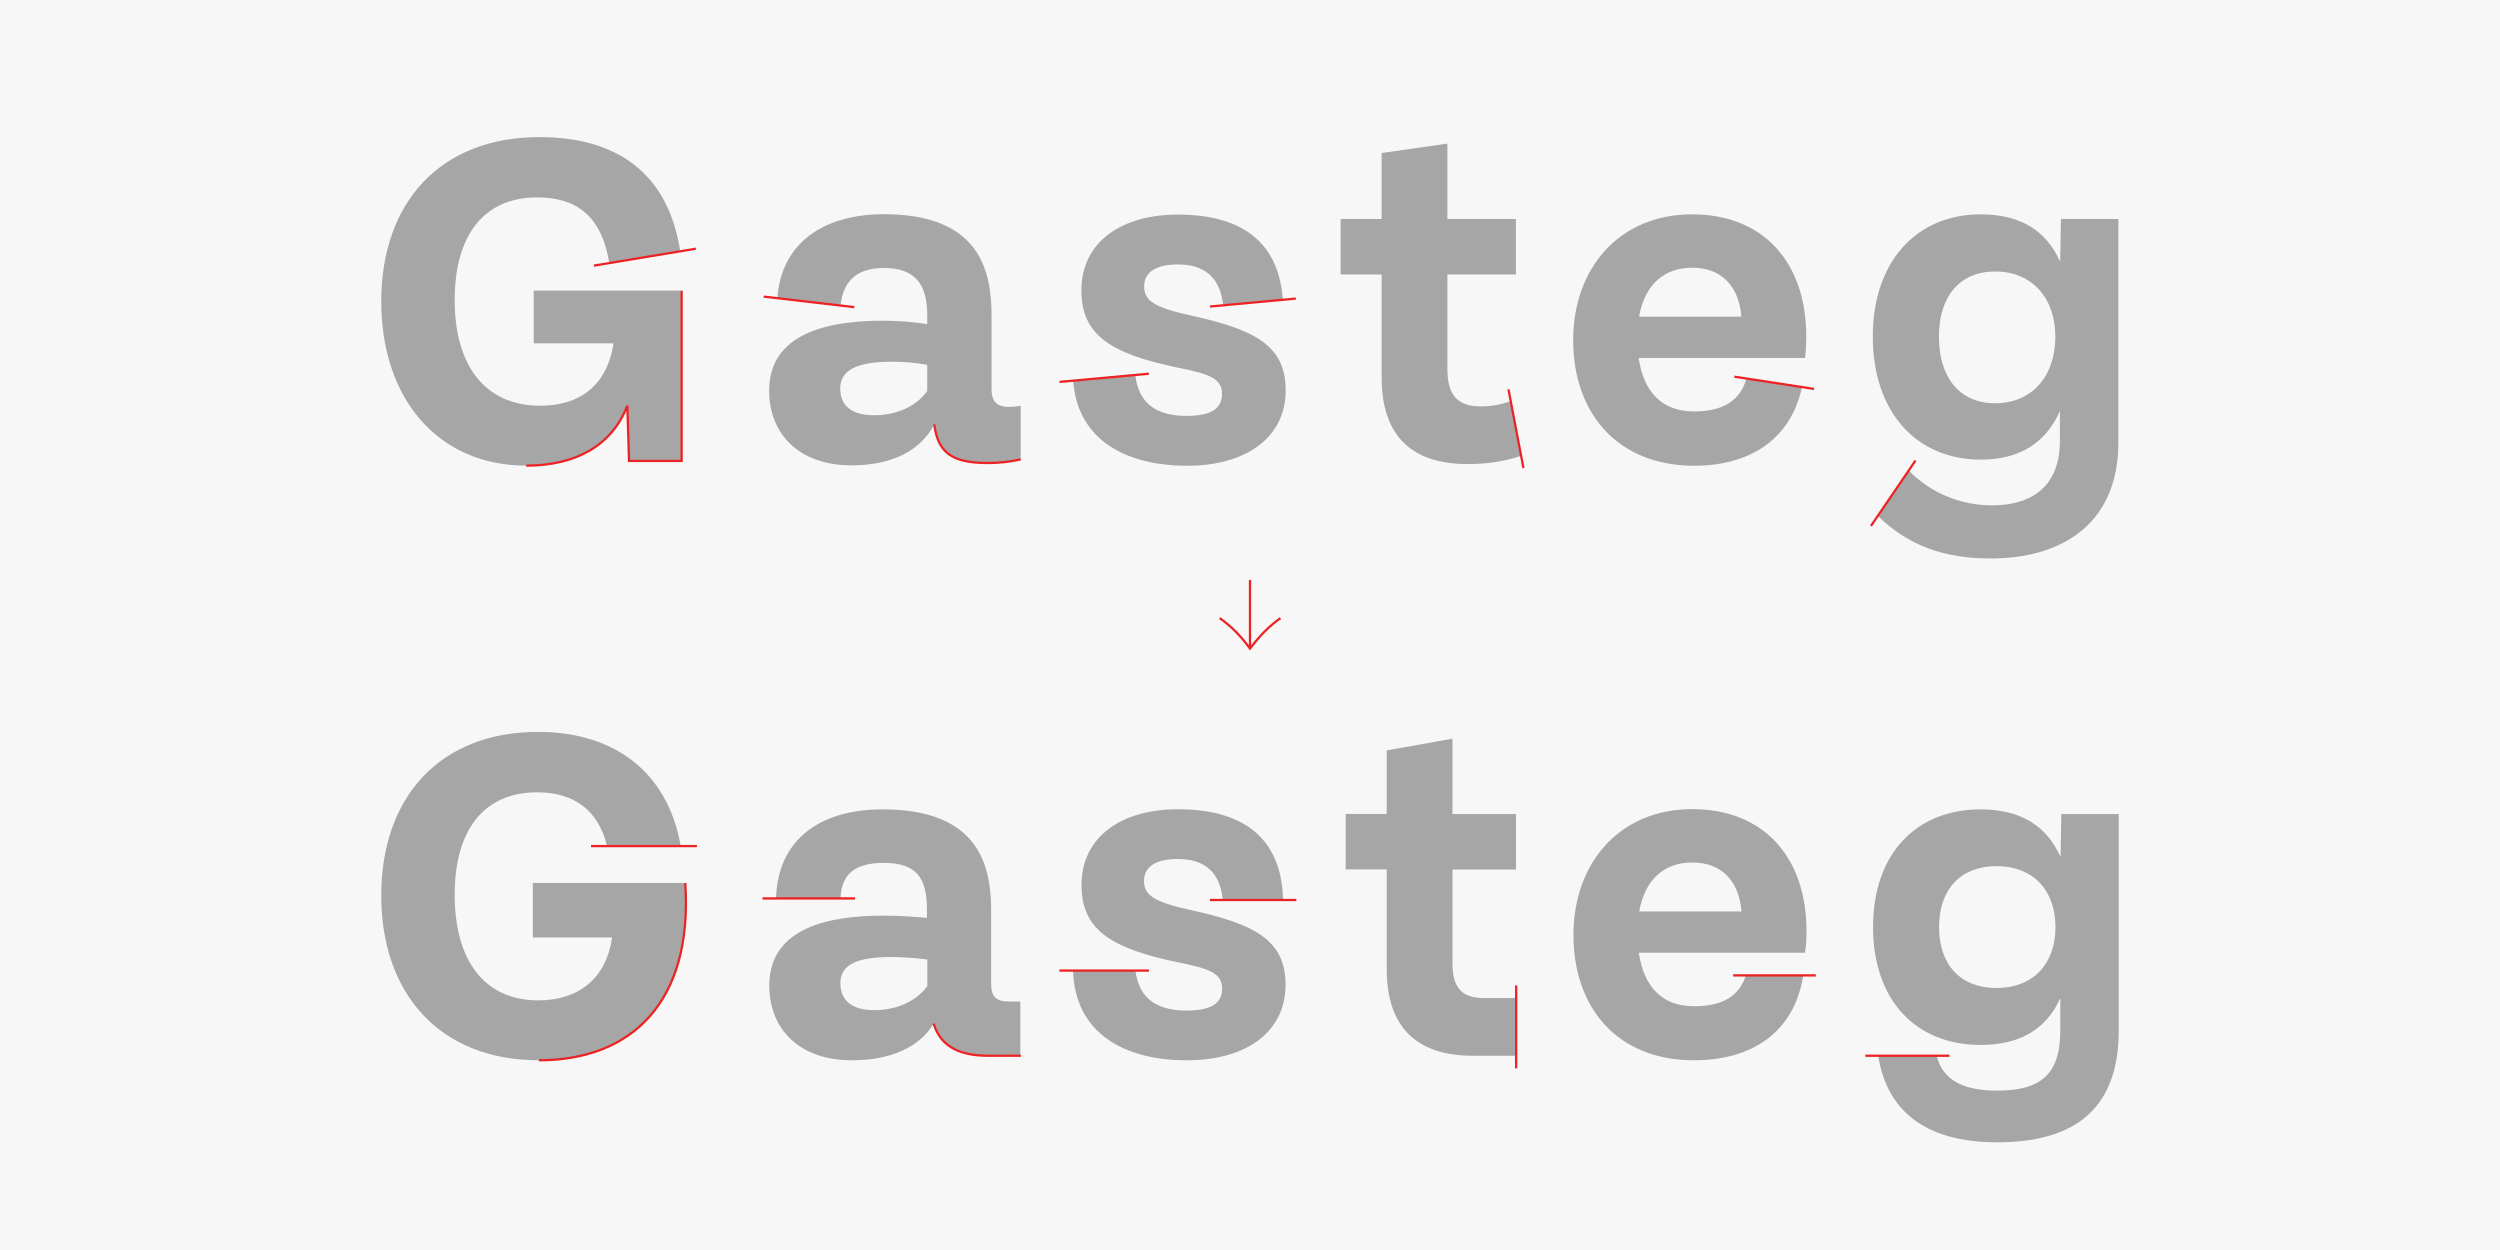
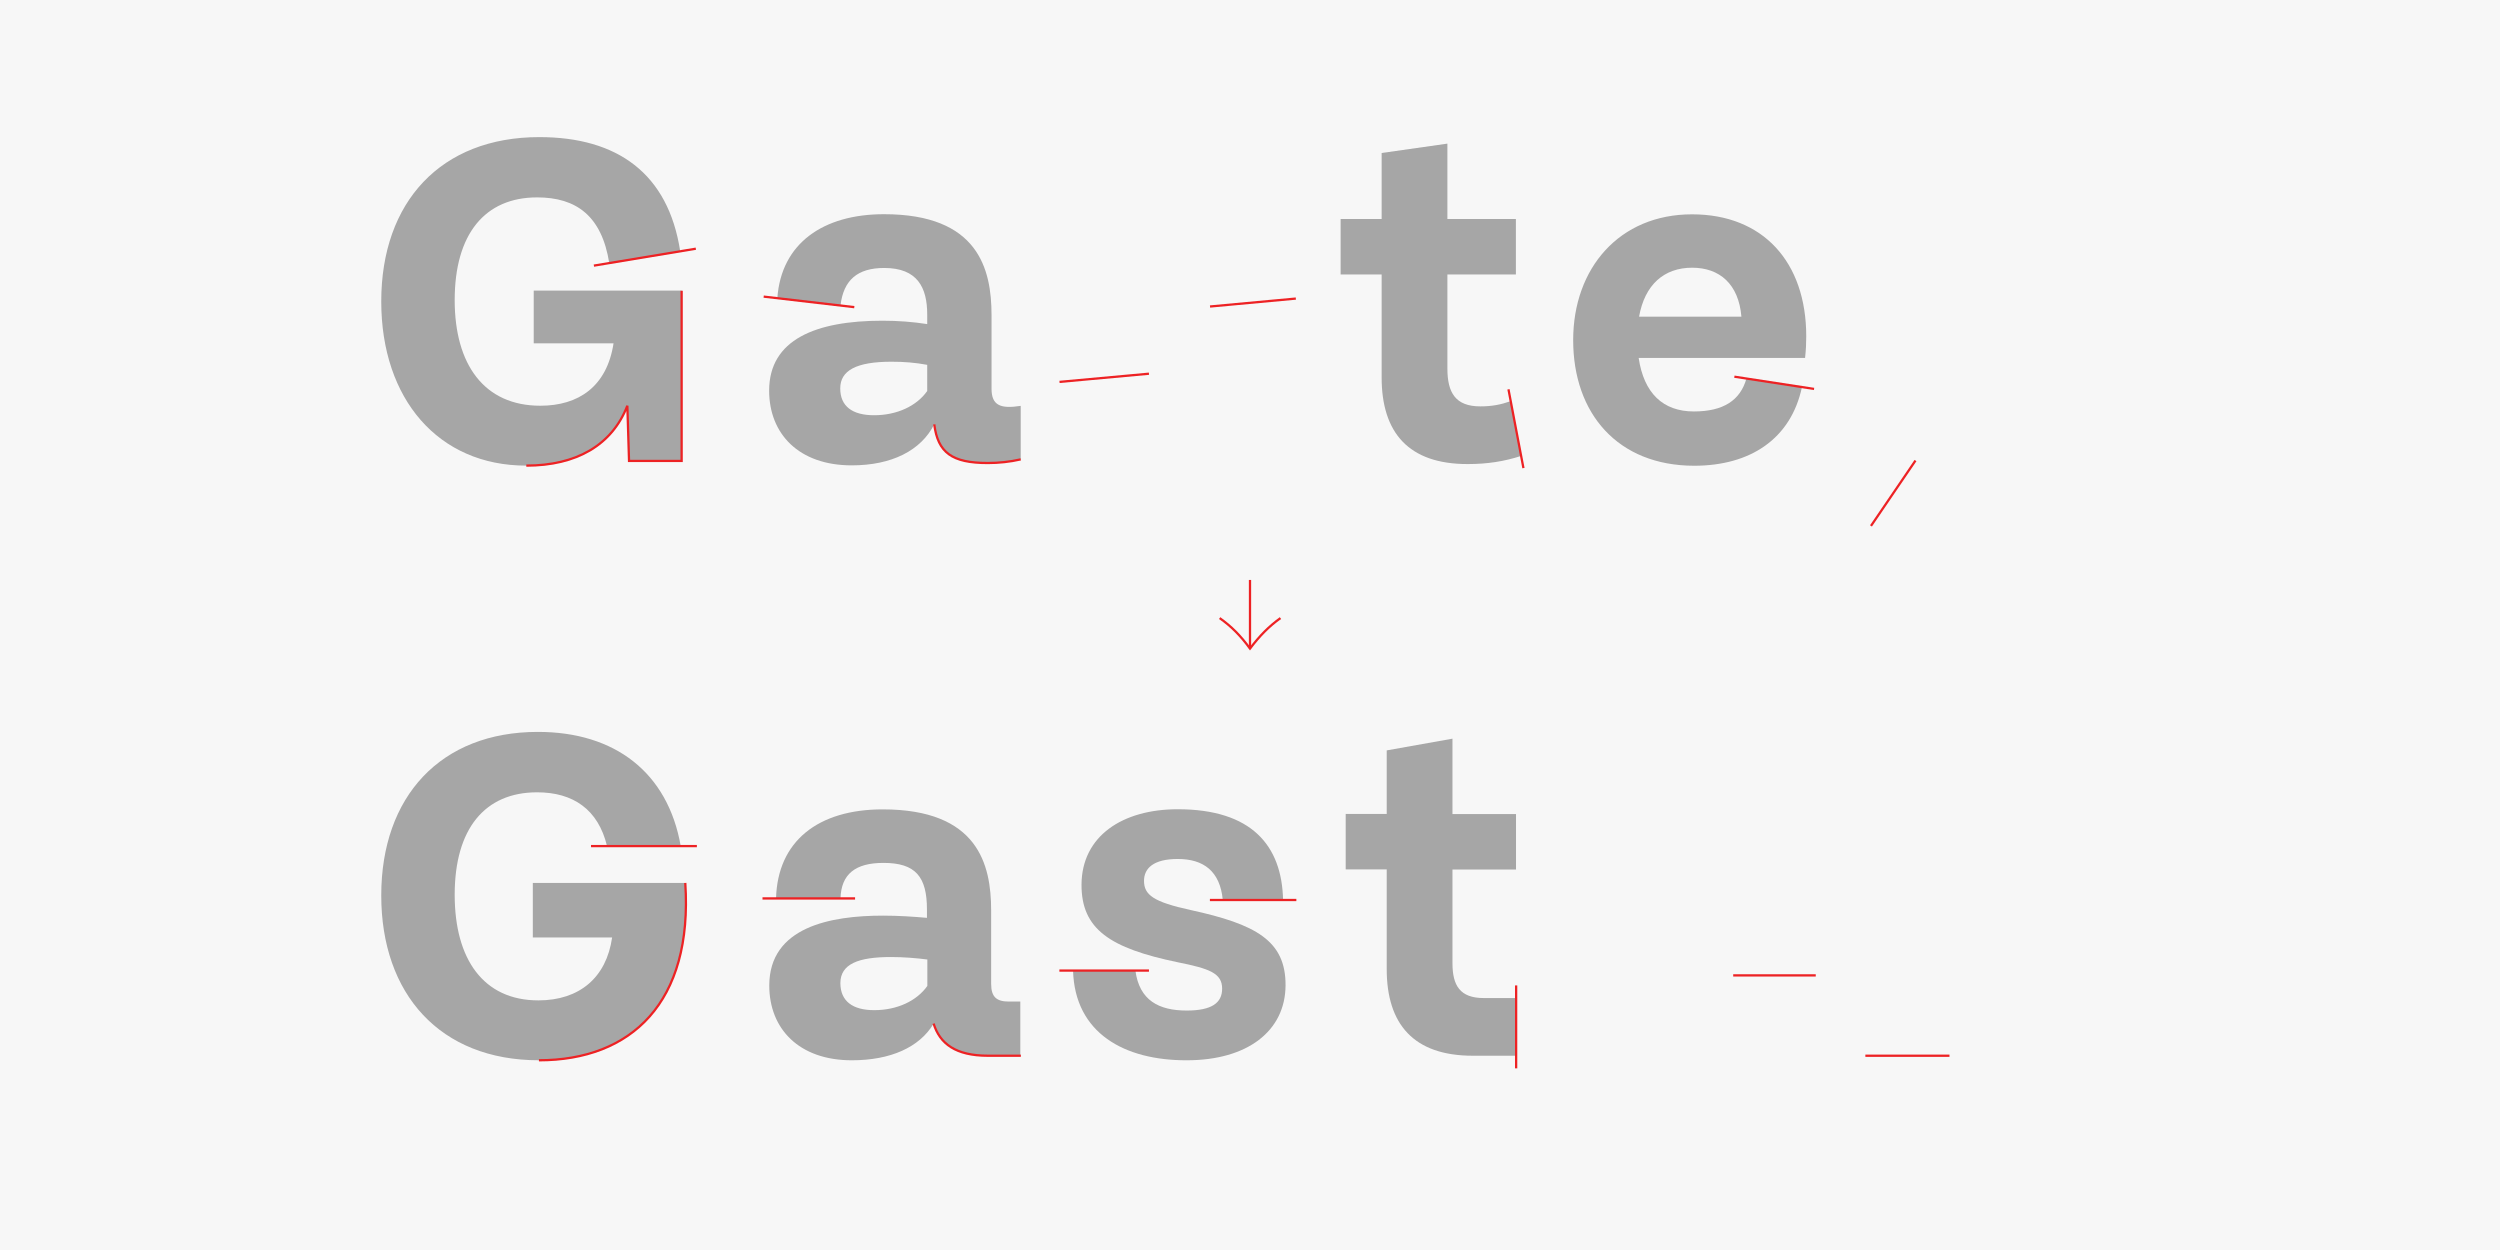
<svg xmlns="http://www.w3.org/2000/svg" version="1.1" id="Layer_1" x="0px" y="0px" viewBox="0 0 1920 960" style="enable-background:new 0 0 1920 960;" xml:space="preserve">
  <style type="text/css">
	.st0{fill:#F7F7F7;}
	.st1{fill:none;stroke:#ED2224;stroke-width:1.75;}
	.st2{fill:#A6A6A6;}
	.st3{fill:none;stroke:#EC2024;stroke-miterlimit:10;}
</style>
  <g>
    <rect x="0" class="st0" width="1920" height="960" />
  </g>
  <g>
    <path class="st1" d="M960,445.4v52.6" />
    <path class="st1" d="M983.4,474.7c-8.9,6.4-15.8,13.4-23.4,23.4c-7.4-10.1-14.4-17.1-23.3-23.4" />
  </g>
  <g>
    <path class="st2" d="M671.3,318.9c17.5,0,32.6-7,40.8-18.6v-20.1c-9-1.7-17.8-2.4-27.4-2.4c-27,0-39.4,6.7-39.4,20.5   C645.3,312,654.6,318.9,671.3,318.9 M717.5,325.9c-10.2,20.1-32.6,31.5-63.4,31.5c-40.6,0-63.4-24.2-63.4-57.4   c0-39.2,35.8-53.7,87-53.7c12.2,0,23.5,0.9,34.4,2.6v-7.3c0-20.8-7.5-35.8-33-35.8c-20.5,0-31.3,9.2-33.6,28.8l-48.5-5.7   c3-42.1,35.3-64.4,81.9-64.4c72.5,0,82.6,42.1,82.6,77.6v56.4c0,13,7,15.6,22.4,13.2v41.1c-8.3,1.9-16.8,2.8-25.3,2.8   C730.9,355.7,720.4,347.6,717.5,325.9" />
-     <path class="st2" d="M824.2,292.4l47.7-4.3c2.8,23.2,17.8,31.3,39.4,31.3c19.1,0,27.2-5.8,27.2-16.8c0-12-9.7-15.4-34.2-20.3   c-51.9-10.8-73.9-25.3-73.8-59.6c0.2-37.6,31.8-57.9,73.9-57.9c54.7,0,78.2,25.9,80.8,65.7l-45.8,4.1c-2.3-22.2-15-31.5-34.8-31.5   c-18.4,0-25.9,7-25.9,16.8c0,10.8,7.3,16.2,35.8,22.4c49.8,10.9,73.1,23.3,72.9,57.9c-0.2,35.1-29.3,57.5-75.9,57.5   C864.8,357.6,827.5,338,824.2,292.4" />
    <path class="st2" d="M1061.1,289.9v-79.1h-31.5v-42.6h31.5v-50.7l50.5-7.2v57.9h52.6v42.6h-52.6V283c0,18.6,6.2,29.1,25.3,29.1   c8.8,0,15.6-1.3,23.3-4l7.9,42.1c-12.7,4.1-25.6,6.2-40.8,6.2C1081.6,356.5,1061.1,332.1,1061.1,289.9" />
    <path class="st2" d="M1337.4,243.2c-2.1-25.1-16.8-37.6-37.8-37.6c-21.6,0-36.4,13-40.8,37.6H1337.4z M1208.2,261.2   c0-55.3,35.5-96.6,91.3-96.6c54.5,0,87.7,36.6,87.7,93.7c0,5.1-0.2,10.2-0.9,16.6h-127.8c4,27,18.6,41.1,42.4,41.1   c22.6,0,35.7-8.5,40.4-25.4l42.6,6.7c-8.5,39.9-39.8,60.4-82.8,60.4C1242.4,357.6,1208.2,317.6,1208.2,261.2" />
-     <path class="st2" d="M1532.3,309.7c28,0,46.2-20.5,46.2-51.2c0-30-18.3-50-46.2-50c-27.5,0-43.2,19.4-43.2,50   C1489.1,289.7,1504.8,309.7,1532.3,309.7 M1442.2,396.2l23.7-34.8c17,17.3,39.9,26.7,64.1,26.7c30.4,0,52-14.5,52-49.6v-22.9   c-10.5,24-30.4,37.4-60.7,37.4c-50.2,0-83-37.4-83-94.5c0-56.8,32.8-93.9,83-93.9c30.7,0,50.5,12.9,60.9,36.4l0.6-32.8h44.1v171.9   c0,58.4-38.8,88.8-98.4,88.8C1492.6,429,1464.9,418.5,1442.2,396.2" />
    <path class="st2" d="M671.4,775.8c17.5,0,32.6-7,40.8-18.6v-20.3c-8.5-1.1-18.3-1.9-28-1.9c-24.9,0-38.8,5.3-38.8,20.1   C645.5,768.8,654.7,775.8,671.4,775.8 M717,786.2c-10.9,18.2-33.2,28.1-62.8,28.1c-40.6,0-63.4-24.2-63.4-57.4   c0-45,47-53.7,87.4-53.7c11.8,0,23.5,0.8,33.7,1.7v-6.4c0-25.3-8.8-35.8-33.4-35.8c-21.5,0-32.5,8.5-33,27.4H596   c1.1-44.1,32.3-68.5,81.9-68.5c73.1,0,83.3,42.1,83.3,77.6v56.4c0,10.2,4.3,13.6,13.6,13.6h8.8v41.8h-25.1   C734,810.8,721.8,801.6,717,786.2" />
    <path class="st2" d="M824.1,745.4H872c3,22.9,18,30.7,39.4,30.7c19.1,0,27.2-5.8,27.2-16.8c0-11.9-9.7-15.4-34.2-20.3   c-51.9-10.8-73.9-25.3-73.8-59.6c0.2-37.6,31.8-57.9,73.9-57.9c56.6,0,80,27.7,80.9,69.7h-46.3c-2.1-22.2-14.8-31.5-34.6-31.5   c-18.4,0-25.9,7-25.9,16.8c0,10.8,7.3,16.2,35.8,22.4c49.8,10.9,73.1,23.3,72.9,57.9c-0.2,35.1-29.3,57.5-75.9,57.5   C863.6,814.4,825.5,793.6,824.1,745.4" />
    <path class="st2" d="M1065,744.3v-76.6h-31.5v-42.6h31.5v-48.8l50.5-9v57.9h48.8v42.6h-48.8v72c0,17.1,5.8,26.7,24,26.7h24.9v44.3   h-33.3C1085.6,810.8,1065,786.5,1065,744.3" />
-     <path class="st2" d="M1337.5,700c-2.1-25.1-16.8-37.6-37.8-37.6c-21.6,0-36.4,13-40.8,37.6H1337.5z M1208.4,718   c0-55.3,35.5-96.6,91.3-96.6c54.5,0,87.7,36.6,87.7,93.7c0,5.1-0.2,10.2-1.1,16.6h-127.7c4,27,18.6,41.1,42.4,41.1   c21.9,0,34.8-7.8,39.8-23.7h44.1c-6.8,43.4-39.1,65.2-83.8,65.2C1242.5,814.4,1208.4,774.4,1208.4,718" />
-     <path class="st2" d="M1578.6,712c0-28.4-17.3-46.8-45.3-46.8c-27.5,0-44.1,17.8-44.1,46.8s16.6,46.8,44.1,46.8   C1561.2,758.8,1578.6,740.5,1578.6,712 M1438.5,712c0-56,32.8-90.4,82.6-90.4c30.7,0,50.9,12.7,61.4,36.6l0.6-33h44.1v166.1   c0,59.3-32.6,86-93.4,86c-52.2,0-84.4-21.9-91.3-66.4h44.9c4.1,16.4,17.1,26.7,46.4,26.7c35.8,0,48.5-14.5,48.5-46.4v-24.7   c-10.4,23.5-30.5,36-61.1,36C1471.3,802.6,1438.5,768,1438.5,712" />
    <path class="st1" d="M783.9,352.8c-8.3,1.9-16.8,2.8-25.3,2.8c-27.7,0-38.3-8.1-41.1-29.7 M656.1,235.9l-69.6-8.1" />
    <path class="st3" d="M824.2,292.4" />
    <line class="st1" x1="995.2" y1="229.3" x2="929.3" y2="235.4" />
    <line class="st1" x1="813.7" y1="293.3" x2="882.4" y2="287" />
    <line class="st1" x1="1158.5" y1="299" x2="1170" y2="359.5" />
    <path class="st1" d="M1332,289.3l61.2,9.4" />
    <path class="st1" d="M1436.9,403.9l34.2-50.2" />
    <path class="st1" d="M784,810.8h-25.3c-24.7,0-36.9-9.2-41.7-24.7 M656.7,690h-71.1" />
    <path class="st3" d="M824.1,745.4" />
    <line class="st1" x1="995.6" y1="691.2" x2="929.2" y2="691.2" />
    <line class="st1" x1="813.6" y1="745.4" x2="882.4" y2="745.4" />
    <line class="st1" x1="1164.4" y1="756.8" x2="1164.4" y2="820.5" />
    <path class="st1" d="M1331.1,749.1h63.4" />
    <path class="st1" d="M1432.6,810.8h64.6" />
    <g>
      <path class="st2" d="M292.8,687.7c0-76,45.6-125.6,120.3-125.6c59.2,0,99.8,31.2,109.7,87.7h-56.6c-6.8-28.3-26.2-41.3-53.7-41.3    c-40,0-63.3,27.8-63.3,78.7c0,49.4,22,81.1,64.3,81.1c31.3,0,52.2-17.3,56.6-48.3h-60.9v-41.9h117.1c6,92-41.7,136.2-112.4,136.2    C337.7,814.3,292.8,763.2,292.8,687.7" />
      <path class="st1" d="M526.3,678.1c6,92-41.7,136.2-112.4,136.2" />
      <line class="st1" x1="535.2" y1="649.8" x2="453.9" y2="649.8" />
    </g>
    <g>
      <path class="st2" d="M292.8,231.5c0-76.4,45.8-126.2,121.4-126.2c59.8,0,99,27.8,108.2,87.7l-54.5,9    c-5.8-36.4-25.5-50.4-55.4-50.4c-40,0-63.3,28-63.3,78.9c0,49.4,22.6,81.1,65.8,81.1c29.3,0,51.1-14.7,56.2-47.9h-61.3v-40.5    h113.5V354H483l-1.3-42.4c-11.7,30.2-39.1,46-77.6,46C336.7,357.6,292.8,306.5,292.8,231.5" />
      <path class="st1" d="M523.5,223.3V354h-40.4l-1.3-42.4c-11.7,30.2-39.1,46-77.6,46" />
      <line class="st1" x1="534.4" y1="191" x2="456.1" y2="204" />
    </g>
  </g>
</svg>